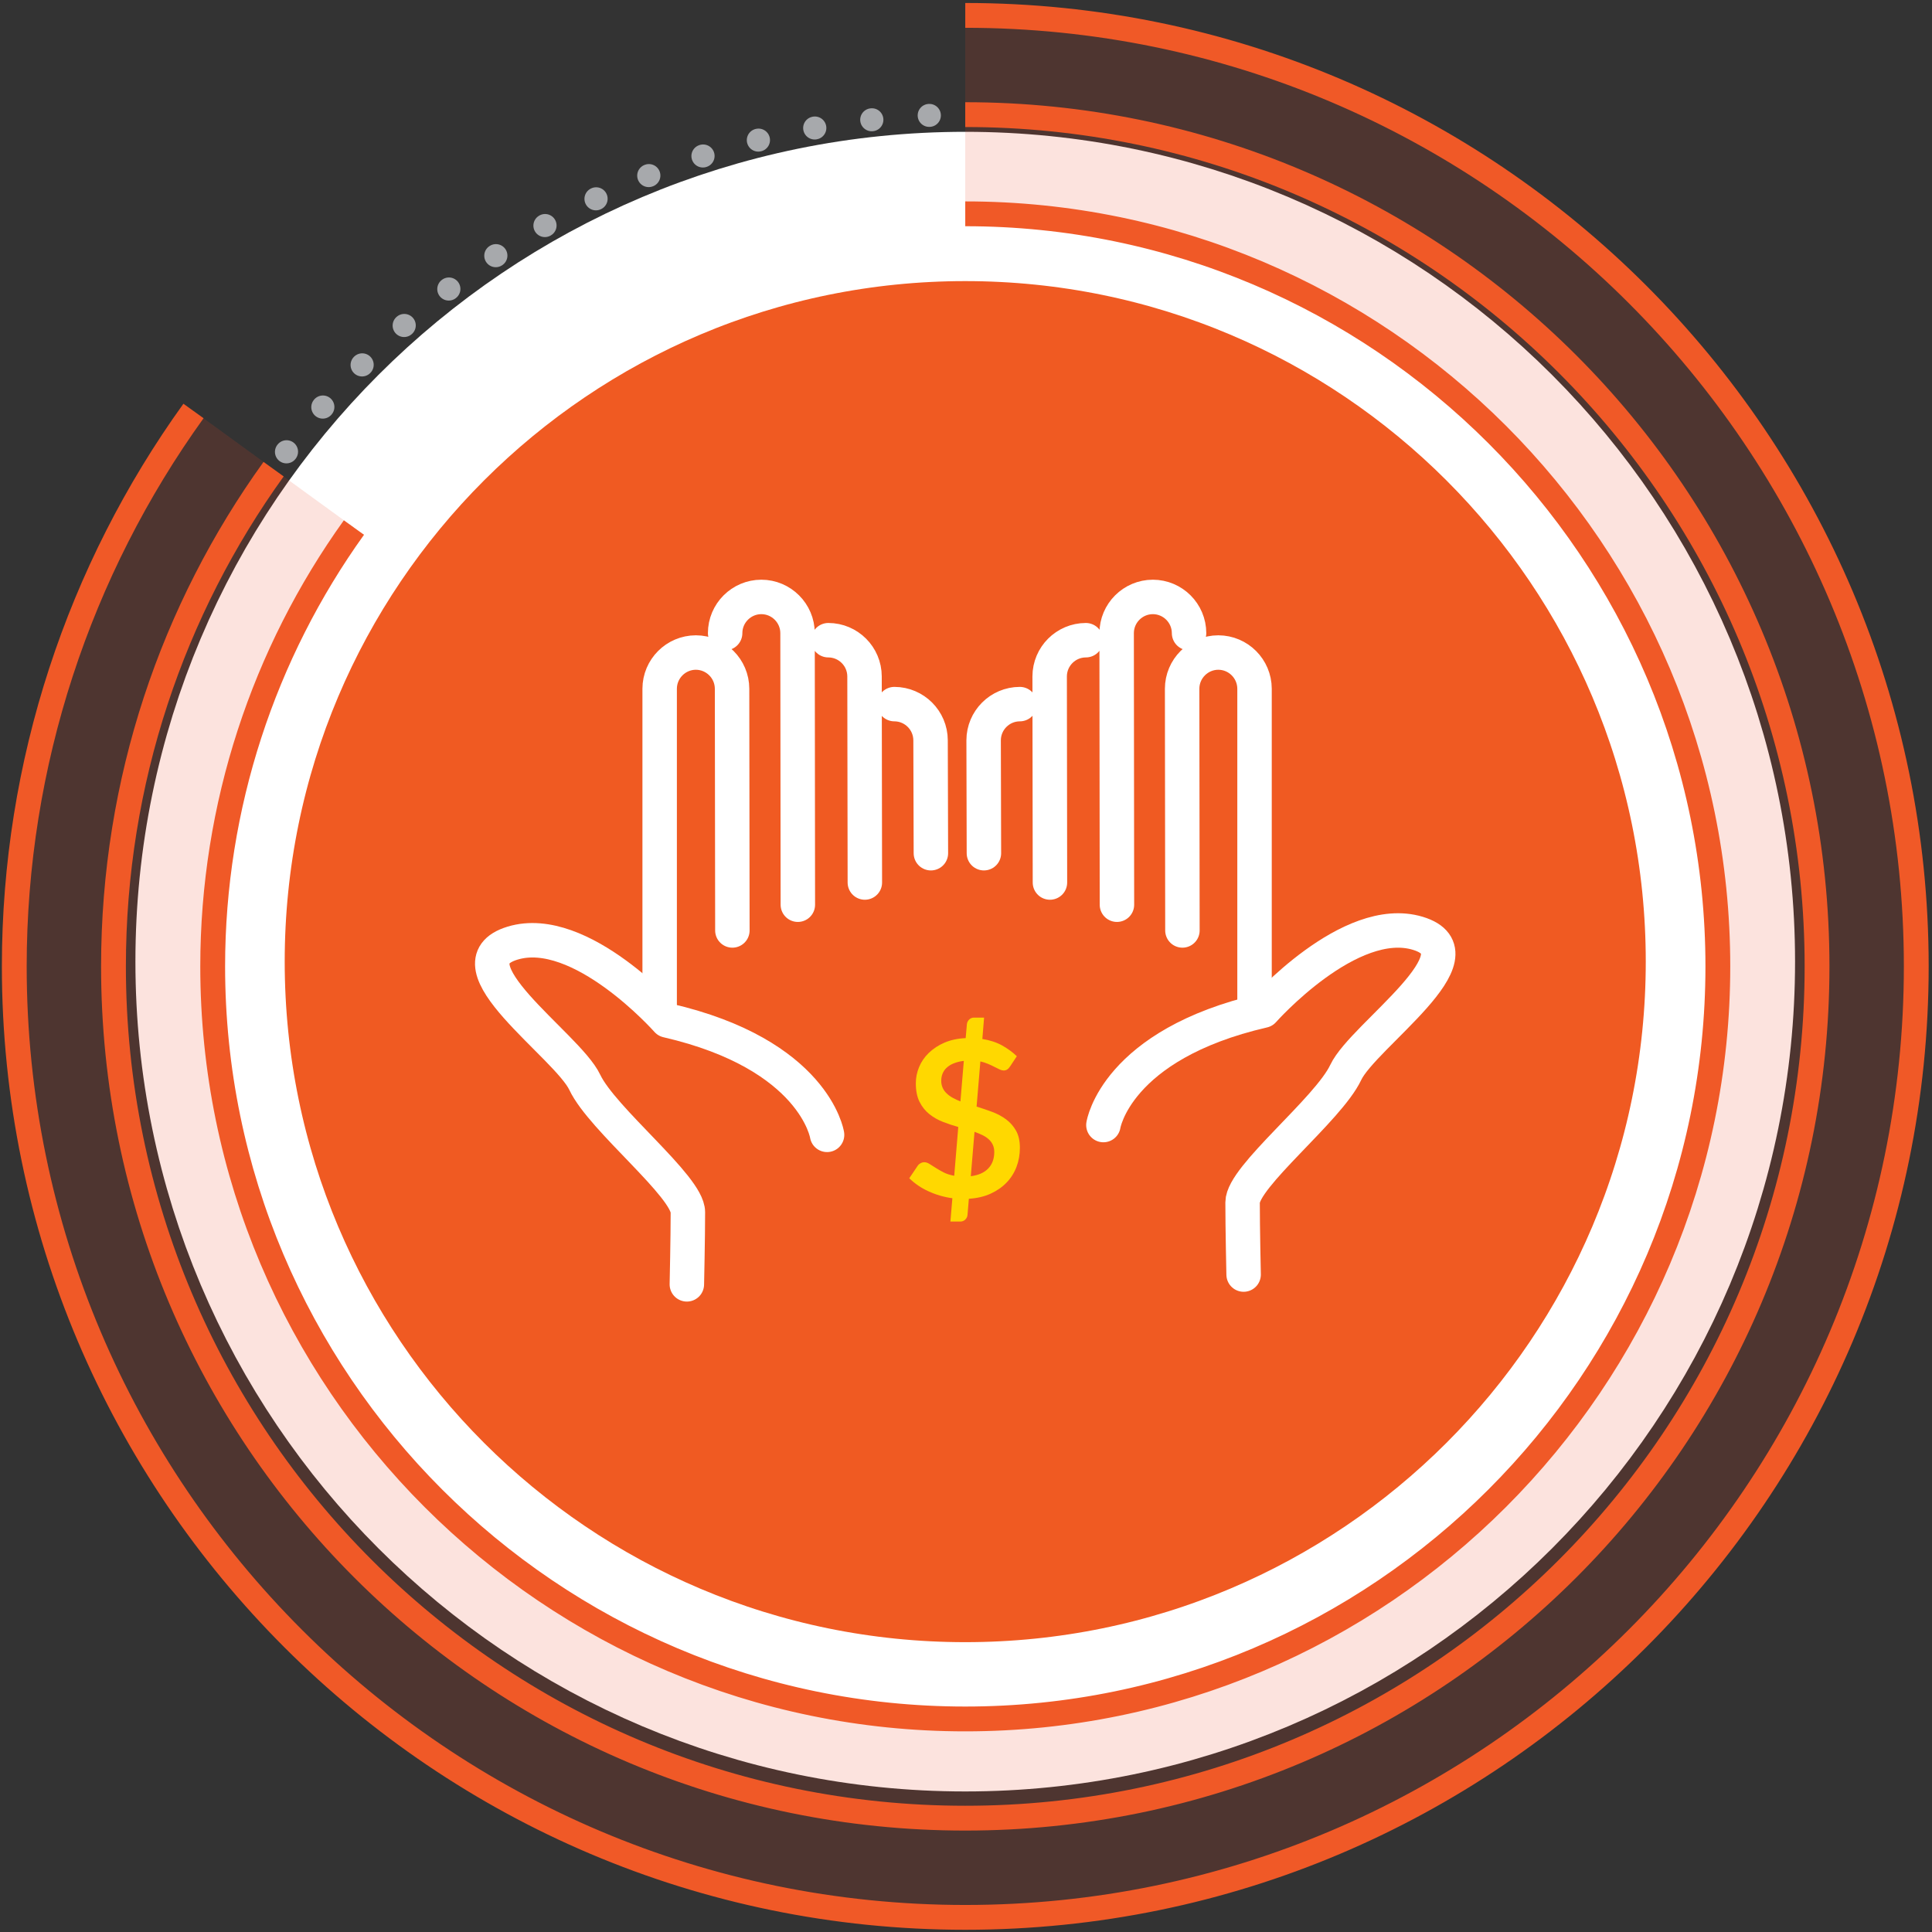
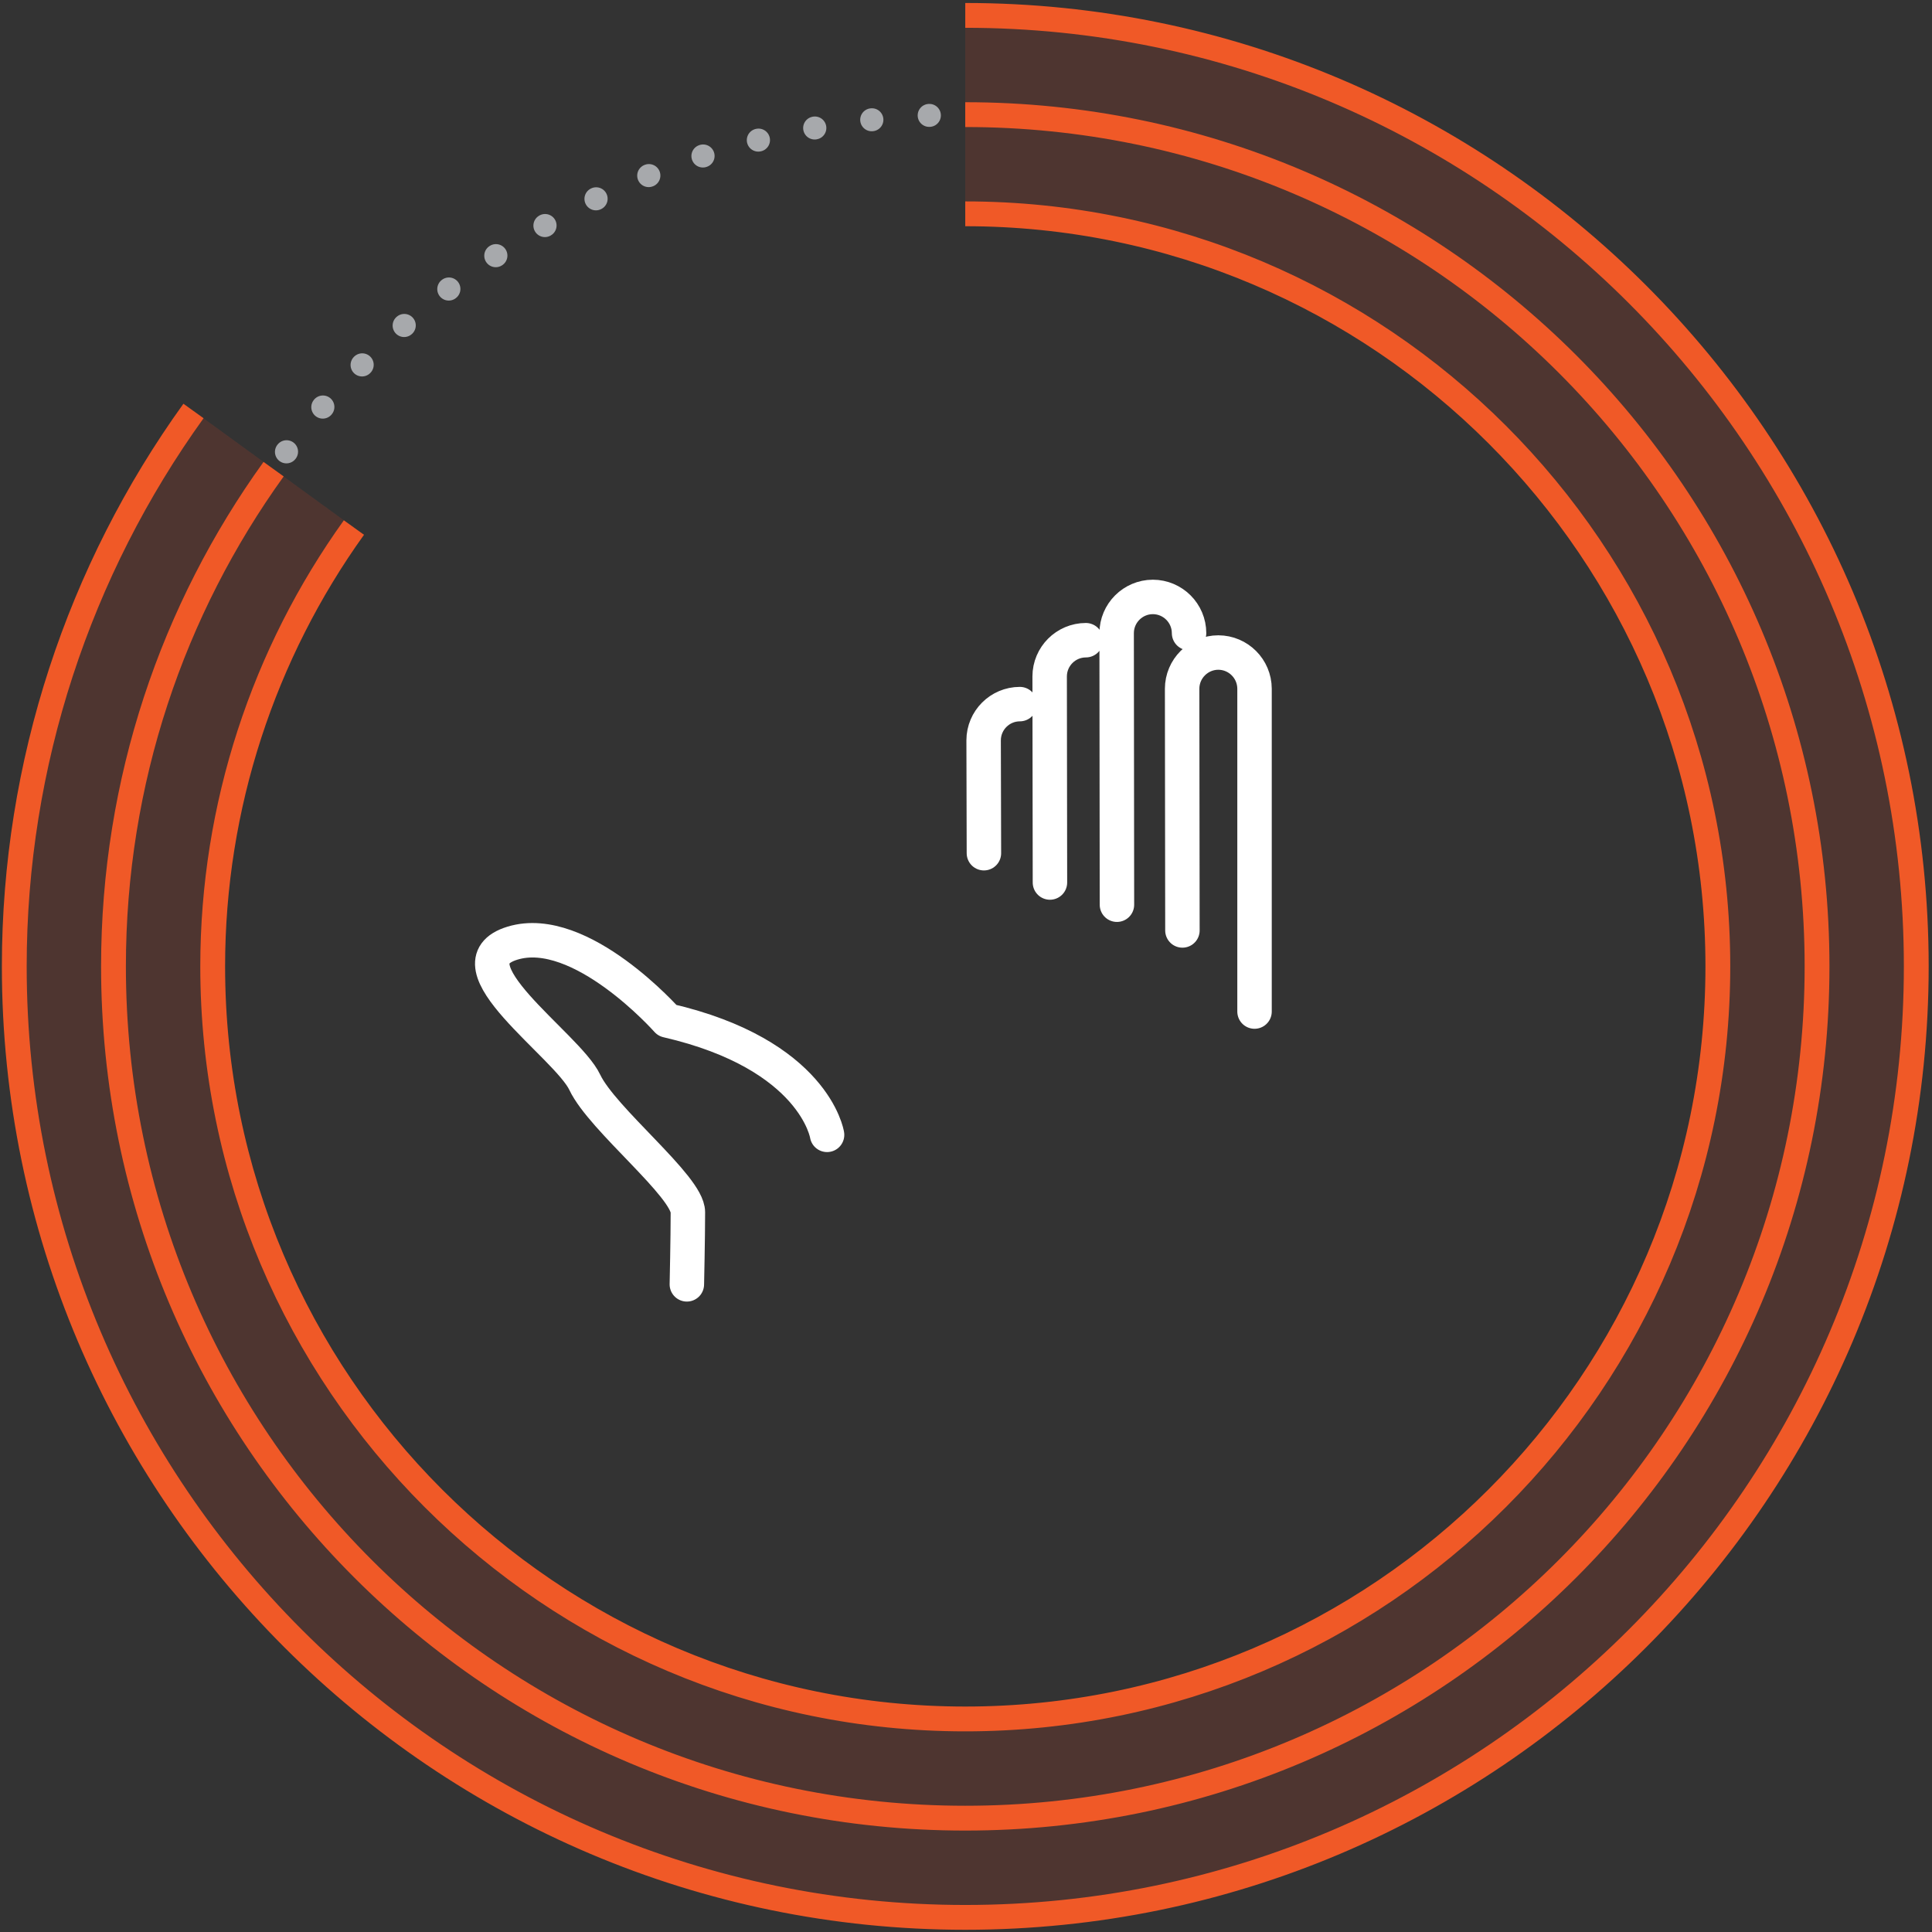
<svg xmlns="http://www.w3.org/2000/svg" version="1.1" x="0px" y="0px" width="168.236px" height="168.236px" viewBox="0 0 168.236 168.236" enable-background="new 0 0 168.236 168.236" xml:space="preserve">
  <rect x="0" y="0" width="168.236" height="168.236" fill="#333333" stroke="none" />
  <g id="Layer_1">
-     <path fill="#F05A22" stroke="#FFFFFF" stroke-width="13" stroke-miterlimit="10" d="M149.811,83.737   c0,36.322-29.439,65.76-65.759,65.76c-36.316,0-65.76-29.438-65.76-65.76c0-36.317,29.443-65.759,65.76-65.759   C120.372,17.978,149.811,47.42,149.811,83.737" />
    <circle fill="none" stroke="#A7A9AC" stroke-width="2" stroke-linecap="round" stroke-linejoin="round" stroke-miterlimit="10" stroke-dasharray="0.02,5" cx="84.052" cy="84.152" r="74.171" />
    <g>
      <g>
        <path fill="none" stroke="#FFFFFF" stroke-width="3" stroke-linecap="round" stroke-linejoin="round" stroke-miterlimit="10" d="     M109.243,88.085V59.975c-0.006-1.739-1.413-3.147-3.152-3.154c-1.739,0.004-3.149,1.414-3.153,3.154l0.026,21.047      M103.542,55.131c-0.005-1.738-1.414-3.146-3.152-3.151c-1.74,0.004-3.149,1.412-3.154,3.151l0.026,23.65 M94.555,55.748     c-1.739,0.005-3.147,1.413-3.152,3.152l0.025,17.948 M88.805,61.313c-1.739,0.005-3.148,1.414-3.152,3.153l0.025,9.83" />
-         <path fill="none" stroke="#FFFFFF" stroke-width="3" stroke-linecap="round" stroke-linejoin="round" stroke-miterlimit="10" d="     M96.083,97.968c0,0,1.078-7.002,13.915-9.963c0,0,7.54-8.527,13.466-6.733c5.927,1.796-4.758,8.888-6.282,12.121     c-1.525,3.229-8.979,9.065-8.979,11.311s0.09,6.283,0.09,6.283 M57.442,88.085V59.975c0.005-1.739,1.413-3.148,3.152-3.154     c1.739,0.006,3.148,1.414,3.153,3.154l0.027,21.047 M63.144,55.131c0-1.734,1.419-3.151,3.152-3.151     c1.734,0,3.153,1.417,3.153,3.151l0.026,23.65 M72.13,55.748c1.739,0.005,3.147,1.413,3.152,3.152l0.028,17.948 M77.881,61.313     c1.739,0.006,3.147,1.415,3.151,3.153l0.029,9.83" />
        <path fill="none" stroke="#FFFFFF" stroke-width="3" stroke-linecap="round" stroke-linejoin="round" stroke-miterlimit="10" d="     M72.02,98.821c0,0-1.077-7.001-13.915-9.963c0,0-7.54-8.528-13.466-6.733c-5.927,1.796,4.758,8.889,6.282,12.12     c1.527,3.23,8.979,9.066,8.979,11.312c0,2.241-0.09,6.282-0.09,6.282" />
      </g>
-       <path fill="#FFD800" d="M85.04,96.361c0.456,0.14,0.908,0.293,1.358,0.461s0.854,0.385,1.212,0.65    c0.356,0.267,0.646,0.598,0.869,0.992c0.221,0.396,0.332,0.894,0.332,1.486c0,0.59-0.099,1.143-0.295,1.658    c-0.192,0.51-0.486,0.977-0.864,1.369c-0.38,0.395-0.845,0.719-1.396,0.969c-0.551,0.25-1.181,0.396-1.89,0.441l-0.115,1.396    c-0.009,0.153-0.075,0.297-0.185,0.404c-0.114,0.121-0.275,0.188-0.442,0.184H82.76l0.171-2.031    c-0.724-0.097-1.429-0.302-2.091-0.608c-0.615-0.278-1.178-0.66-1.661-1.131l0.722-1.072c0.063-0.097,0.15-0.177,0.252-0.232    c0.102-0.061,0.219-0.092,0.337-0.092c0.14,0,0.289,0.051,0.447,0.148c0.158,0.097,0.338,0.211,0.541,0.342    c0.203,0.129,0.434,0.262,0.692,0.395c0.26,0.134,0.566,0.23,0.922,0.295l0.353-4.247c-0.45-0.127-0.896-0.275-1.335-0.446    c-0.44-0.171-0.836-0.397-1.188-0.681c-0.352-0.28-0.636-0.638-0.851-1.067s-0.322-0.969-0.322-1.615    c0-0.48,0.094-0.951,0.285-1.41c0.189-0.46,0.47-0.869,0.84-1.229c0.396-0.378,0.858-0.681,1.363-0.895    c0.539-0.232,1.156-0.367,1.853-0.397l0.104-1.197c0.014-0.154,0.08-0.298,0.188-0.408c0.117-0.121,0.279-0.187,0.447-0.181h0.864    l-0.151,1.862c0.671,0.106,1.25,0.299,1.738,0.573c0.487,0.275,0.908,0.584,1.264,0.928l-0.569,0.863    c-0.082,0.127-0.168,0.223-0.258,0.285c-0.089,0.063-0.195,0.095-0.322,0.095c-0.119-0.006-0.235-0.036-0.342-0.09    c-0.15-0.069-0.3-0.143-0.446-0.219c-0.183-0.094-0.368-0.182-0.557-0.262c-0.22-0.093-0.447-0.166-0.68-0.219L85.04,96.361    L85.04,96.361z M83.928,92.381c-0.31,0.033-0.613,0.108-0.902,0.225c-0.225,0.089-0.432,0.22-0.608,0.385    c-0.152,0.143-0.271,0.318-0.347,0.513c-0.072,0.189-0.109,0.391-0.109,0.6c-0.009,0.424,0.166,0.831,0.481,1.115    c0.147,0.144,0.324,0.271,0.526,0.381c0.201,0.109,0.425,0.214,0.664,0.309L83.928,92.381z M84.536,102.423    c0.672-0.088,1.18-0.313,1.525-0.68c0.345-0.363,0.518-0.84,0.518-1.43c0-0.24-0.043-0.451-0.129-0.631    c-0.086-0.184-0.208-0.347-0.36-0.48c-0.154-0.14-0.337-0.26-0.546-0.361c-0.209-0.101-0.438-0.195-0.685-0.284L84.536,102.423z" />
    </g>
  </g>
  <g id="Layer_2">
    <g>
      <path opacity="0.15" fill="#EE4727" enable-background="new    " d="M84.051,1.343V18.62c36.139,0,65.535,29.398,65.535,65.533    c0,36.137-29.396,65.533-65.535,65.533c-36.134,0-65.532-29.396-65.532-65.533c0-13.95,4.439-27.256,12.301-38.213l-7.001-5.086    l-6.96-5.057C6.885,49.656,1.24,66.491,1.24,84.154c0,45.663,37.151,82.812,82.81,82.812c45.662,0,82.813-37.148,82.813-82.812    C166.864,38.493,129.713,1.343,84.051,1.343z" />
    </g>
    <path fill="none" stroke="#F05927" stroke-width="2.161" stroke-miterlimit="10" d="M16.849,35.788   C6.877,49.647,1.243,66.49,1.243,84.151c0,45.662,37.149,82.811,82.811,82.811c45.662,0,82.812-37.148,82.812-82.811   c0-45.66-37.149-82.811-82.812-82.811c45.662,0,82.812,37.149,82.812,82.811c0,45.662-37.149,82.811-82.812,82.811   c-45.661,0-82.811-37.148-82.811-82.811 M23.825,40.855C15.052,53.039,9.882,67.992,9.882,84.153   c0,40.965,33.207,74.17,74.17,74.17c40.965,0,74.174-33.205,74.174-74.17S125.019,9.981,84.052,9.981   c40.967,0,74.174,33.208,74.174,74.172c0,40.963-33.207,74.17-74.174,74.17c-40.964,0-74.17-33.205-74.17-74.17 M30.82,45.938   c-7.861,10.957-12.299,24.264-12.299,38.213c0,36.137,29.397,65.533,65.532,65.533c36.139,0,65.535-29.396,65.535-65.533   c0-36.134-29.396-65.532-65.535-65.532c36.139,0,65.535,29.398,65.535,65.532c0,36.137-29.396,65.533-65.535,65.533   c-36.134,0-65.532-29.396-65.532-65.533" />
  </g>
</svg>